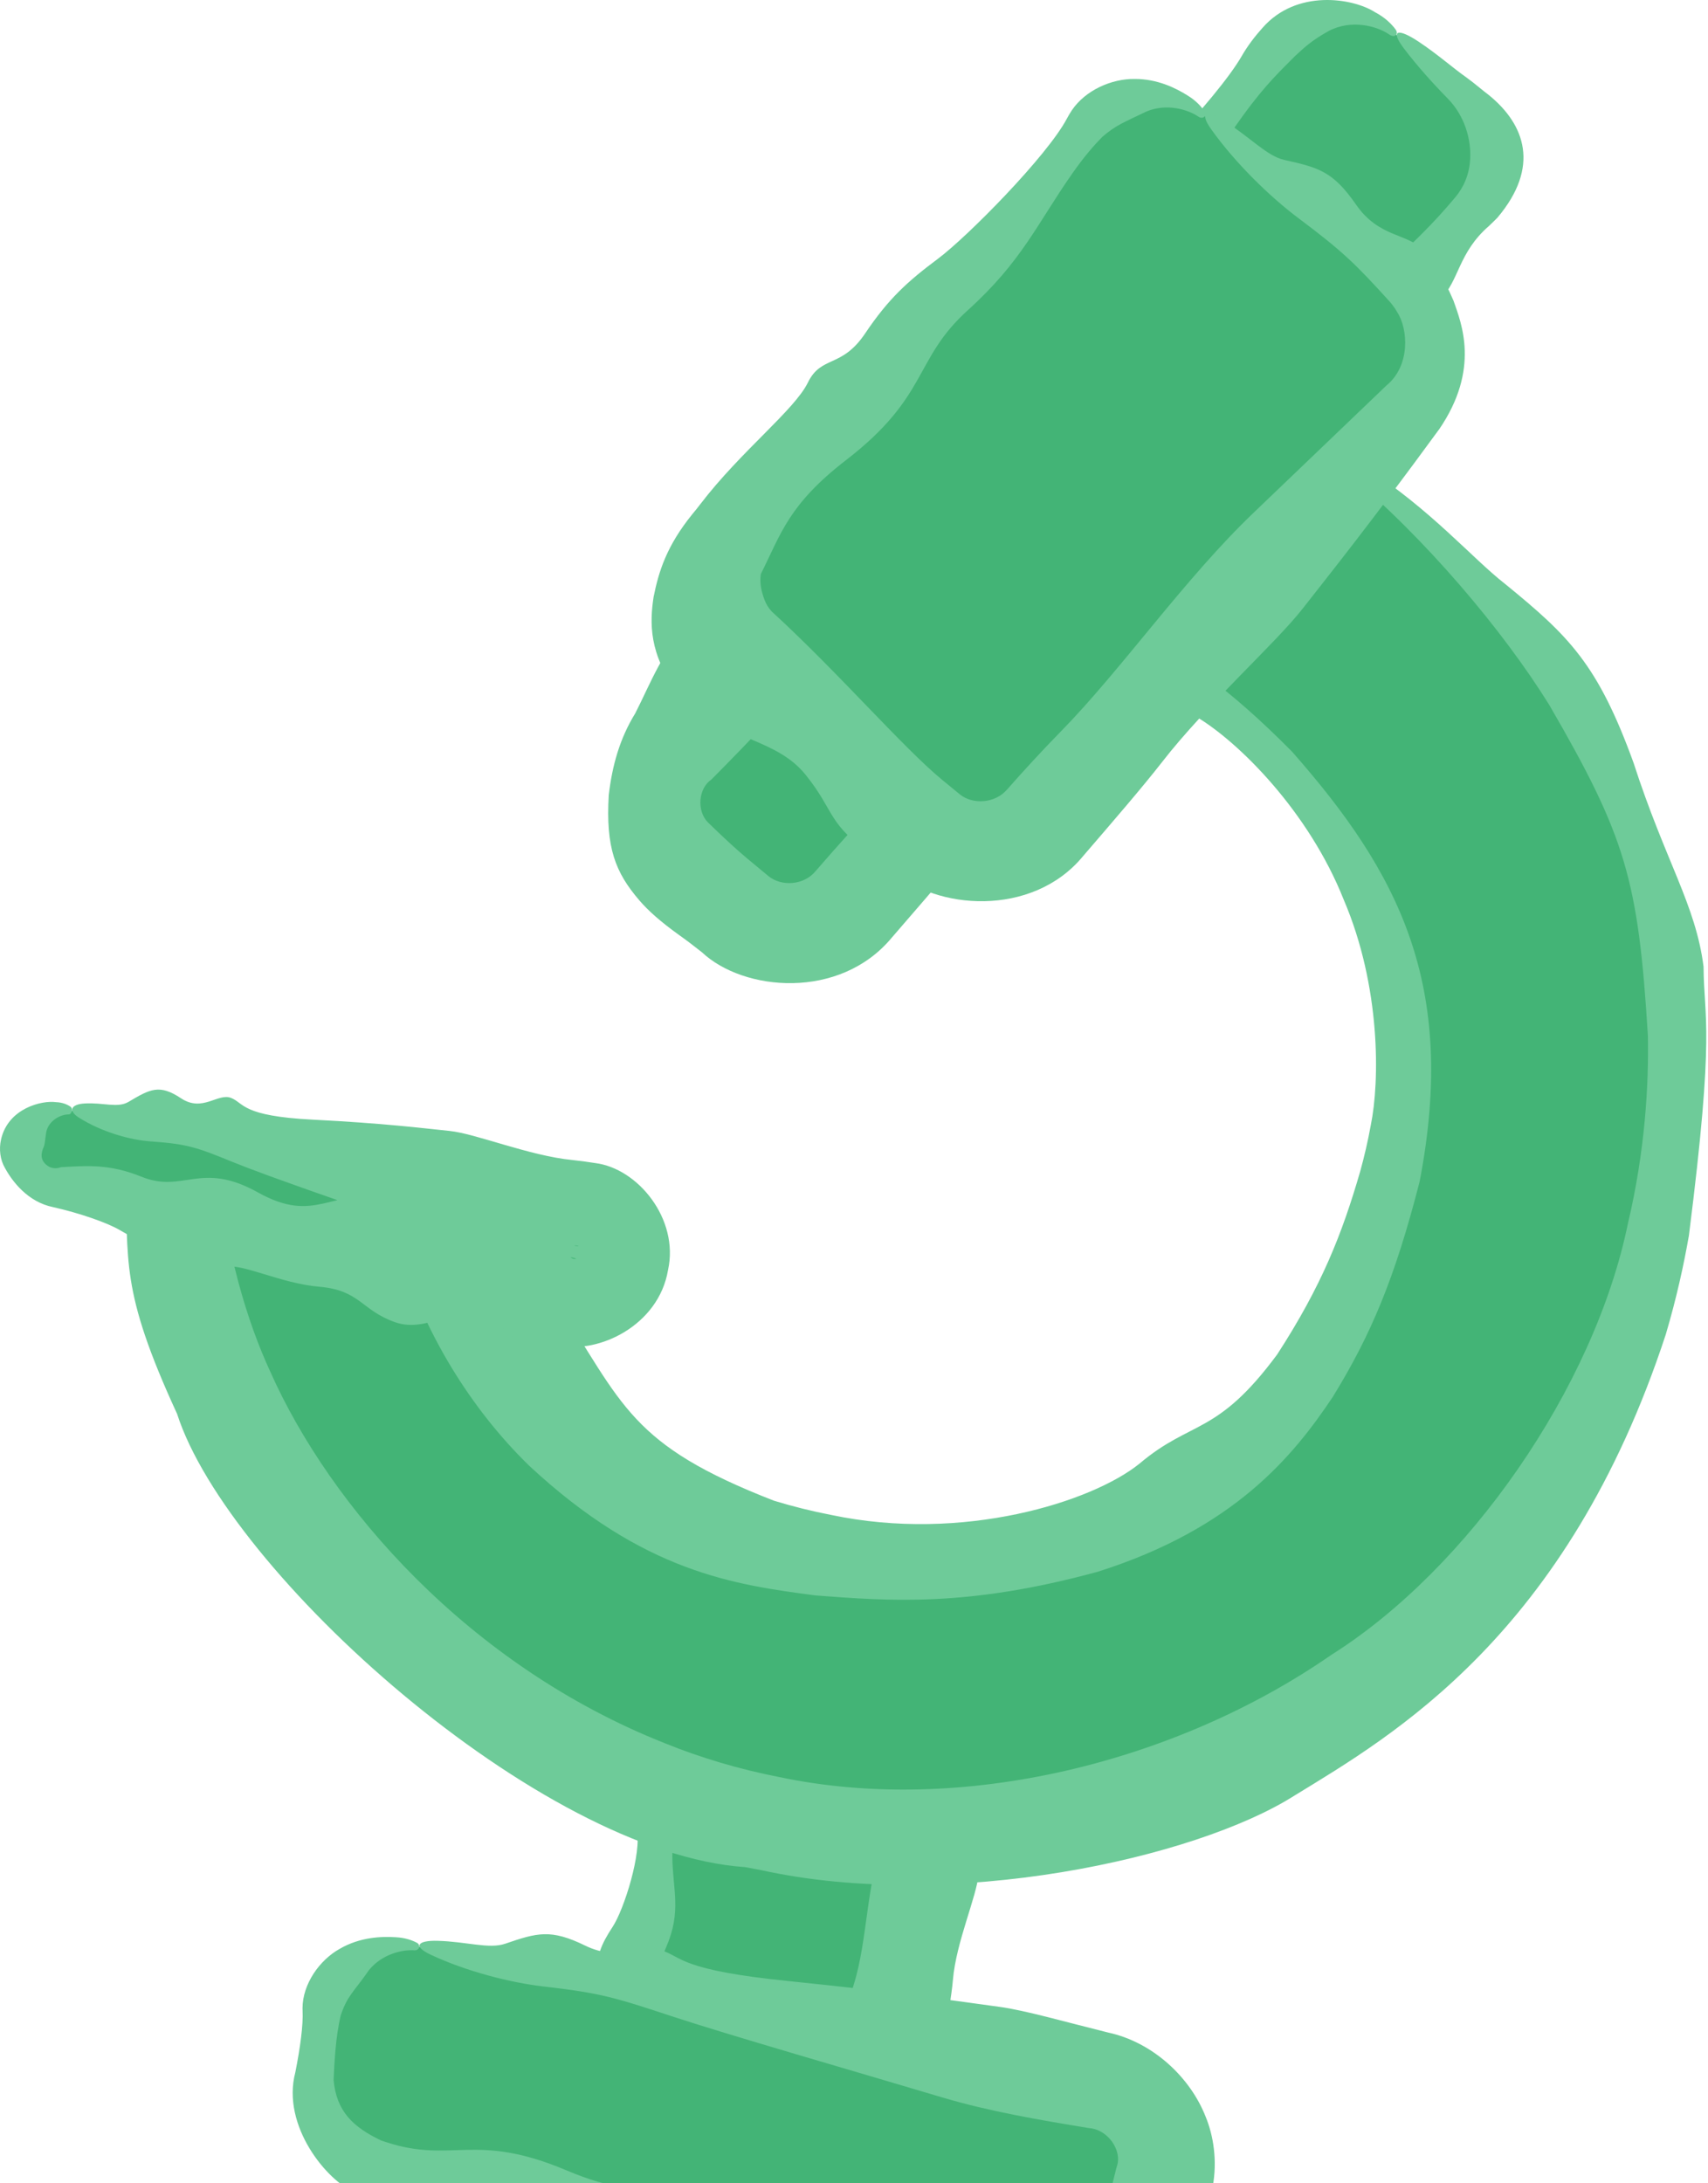
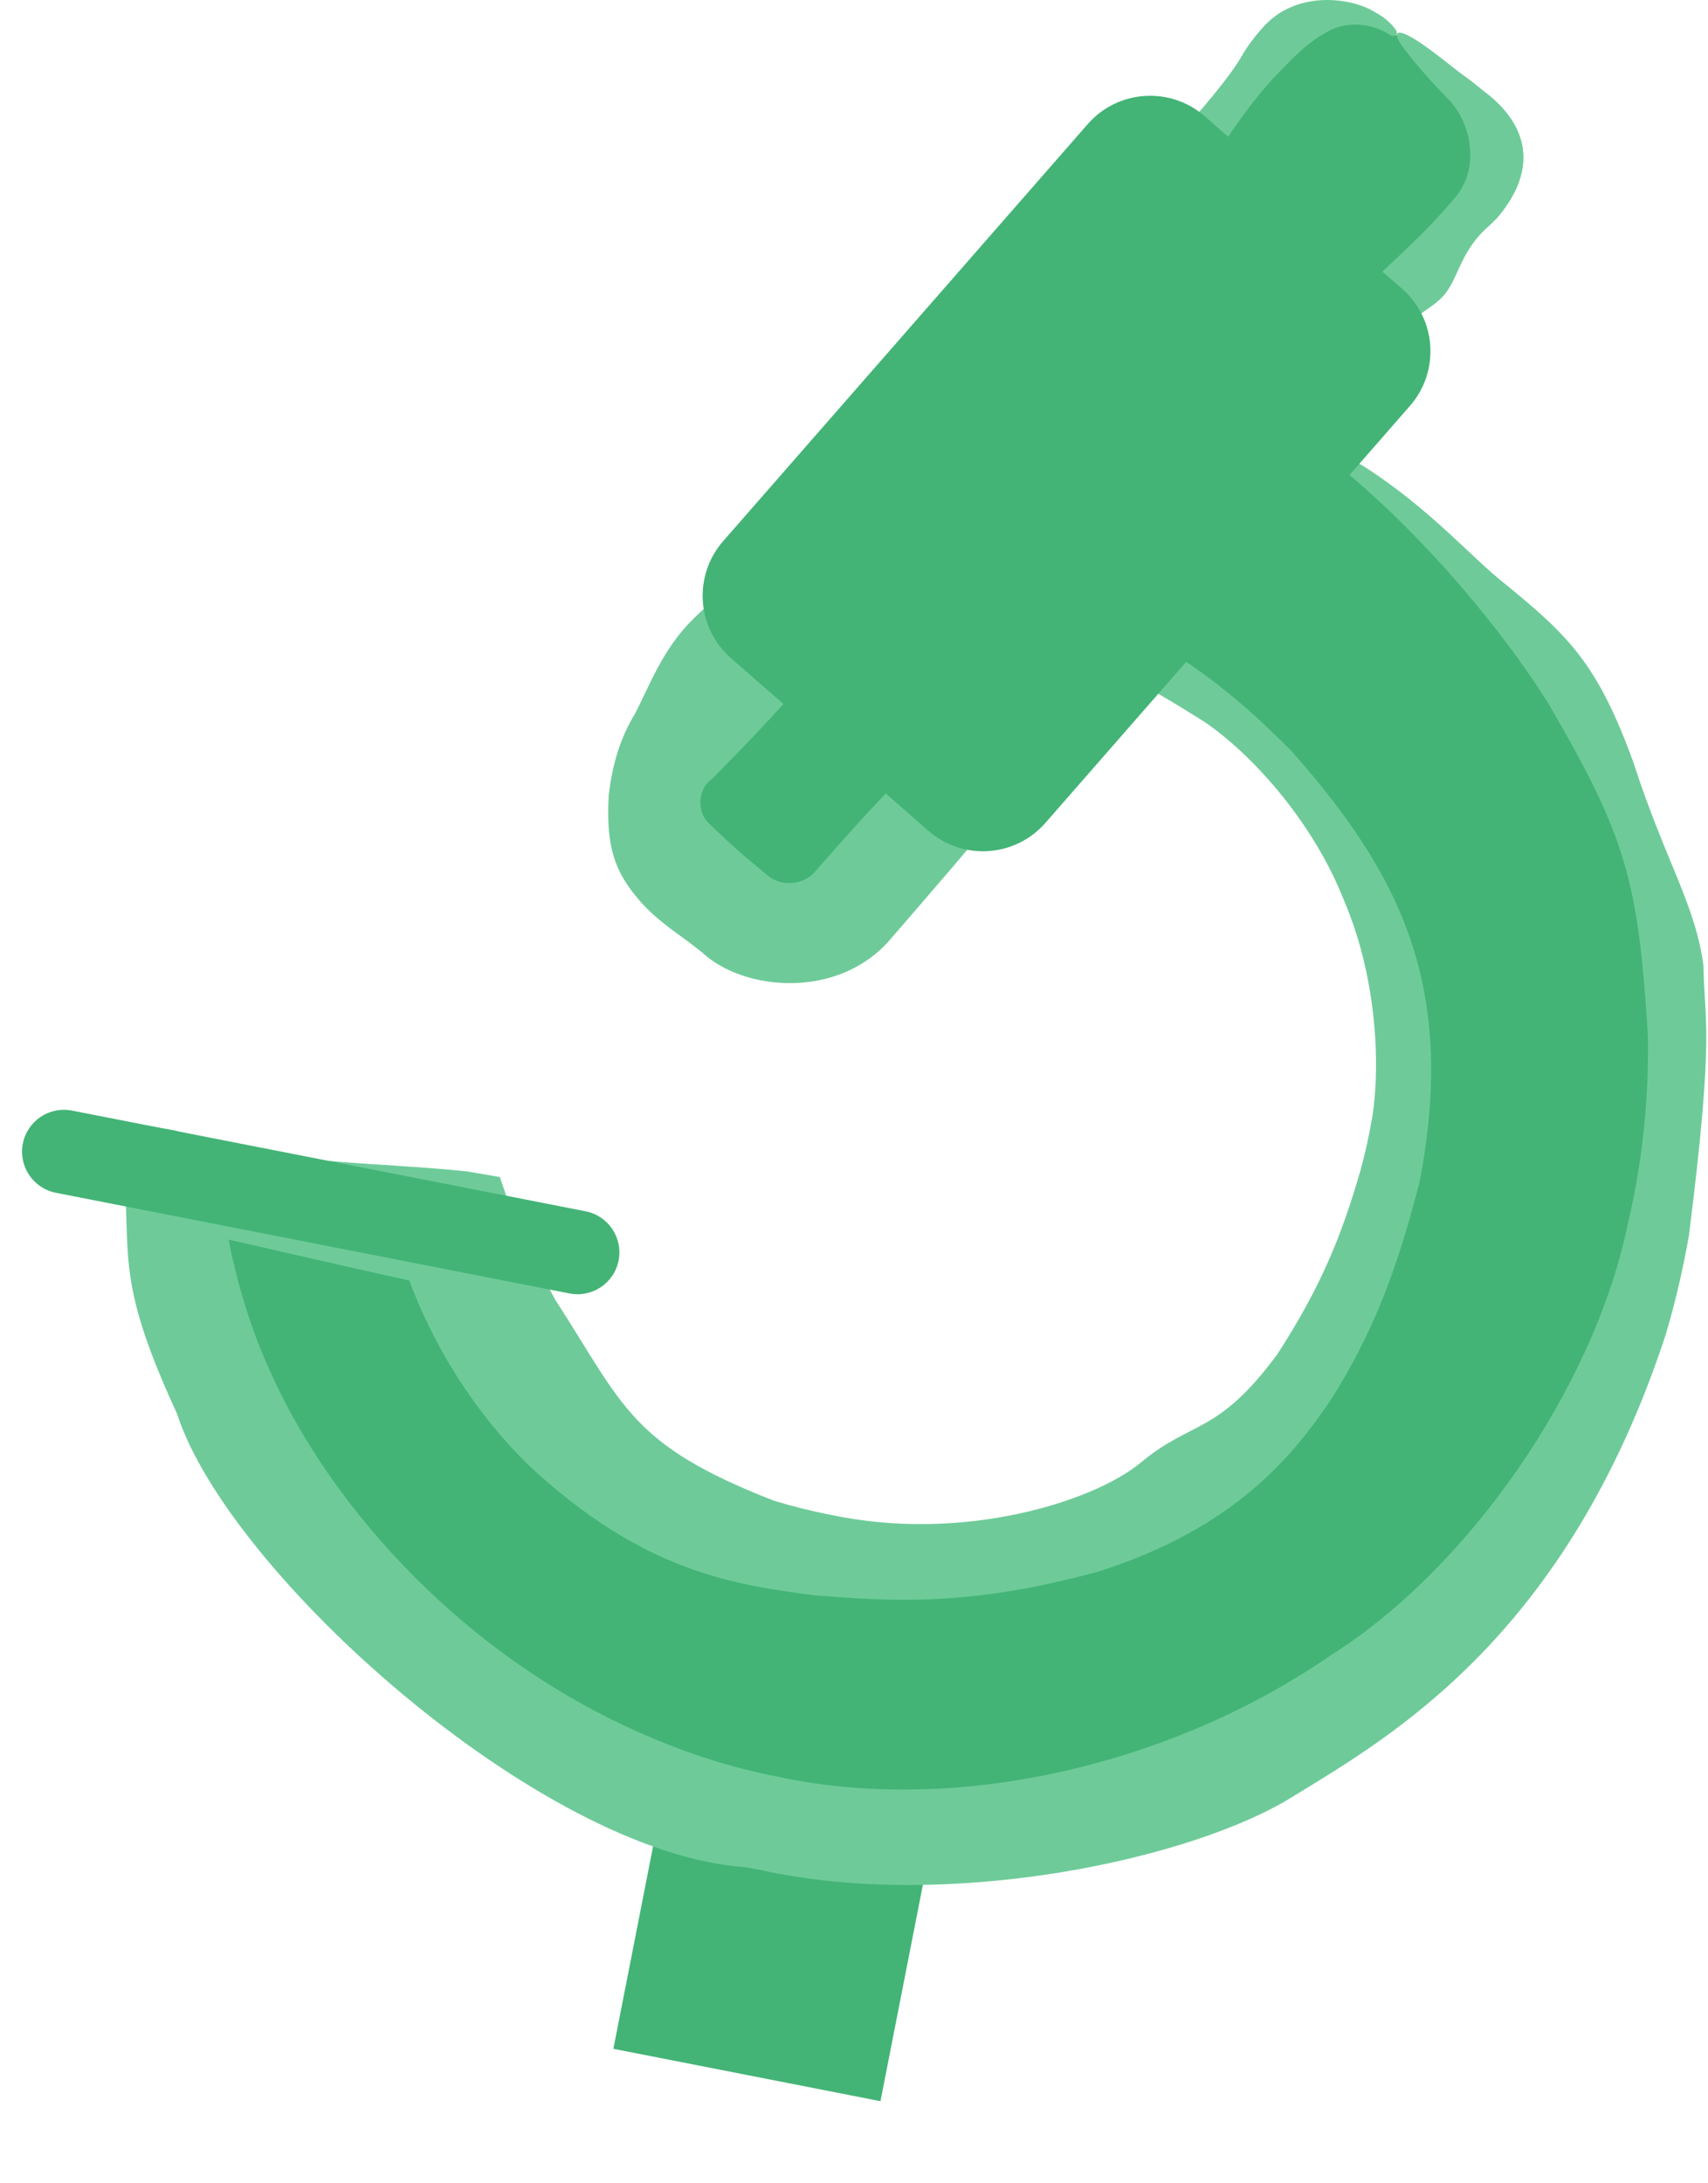
<svg xmlns="http://www.w3.org/2000/svg" viewBox="0 0 49.104 62.759" fill="none">
  <path d="M19.256 50.629L26.934 52.134L25.313 60.403L17.634 58.897L19.256 50.629Z" fill="#43B476" />
-   <path d="M23.181 61.115C22.523 60.744 21.766 61.667 20.937 61.353C20.107 61.039 20.086 60.467 19.079 60.397C18.465 60.355 17.887 60.127 17.421 59.988L16.441 59.905L16.544 58.684C16.633 58.385 16.687 58.132 16.632 57.944C16.493 57.463 17.182 57.55 17.153 56.899C17.124 56.248 17.286 55.889 17.614 55.389C17.942 54.889 18.458 53.256 18.305 52.596C18.152 51.936 18.759 51.336 18.953 50.942C19.013 50.819 19.081 50.726 19.146 50.657C19.173 50.628 19.22 50.622 19.263 50.63C19.263 50.63 19.263 50.63 19.264 50.63C19.318 50.641 19.366 50.675 19.364 50.719C19.357 50.932 19.384 51.258 19.508 51.662C19.74 52.414 19.322 52.41 19.329 53.366C19.337 54.322 19.604 54.948 19.149 55.982C18.694 57.016 19.662 57.464 18.787 58.877C18.739 58.954 18.697 59.028 18.661 59.099L17.836 57.871C19.072 58.512 19.482 57.598 20.947 57.747C22.496 57.903 24.302 58.866 25.229 58.997C25.341 59.013 25.458 59.029 25.579 59.045L23.955 60.137C24.071 59.256 24.204 58.15 24.551 57.031C24.947 55.758 24.907 54.084 25.439 52.697C25.535 52.447 25.637 52.178 25.741 51.9L26.7 53.326C25.436 52.85 23.982 52.312 23.248 51.988C22.352 51.592 22.133 51.5 21.205 51.452C20.672 51.425 19.971 51.215 19.421 50.823C19.144 50.626 19.251 50.448 19.574 50.416C20.048 50.37 20.397 50.531 20.674 50.337C21.229 49.949 21.46 49.803 21.987 50.196C22.513 50.588 22.911 50.009 23.235 50.148C23.56 50.288 23.481 50.66 25.26 50.71C26.052 50.732 26.681 50.766 27.195 50.803L28.39 50.904L28.264 52.395C28.219 53.034 28.17 53.494 28.137 53.863C28.079 54.529 27.488 55.827 27.396 56.913C27.315 57.876 26.888 59.669 26.807 60.696L26.694 62.038L25.02 61.897C24.889 61.887 24.77 61.882 24.668 61.885C23.759 61.905 23.839 61.487 23.181 61.115Z" fill="#6ECB99" />
-   <path d="M9.254 57.845C9.507 56.553 10.761 55.71 12.054 55.963L31.588 59.793C32.881 60.046 33.723 61.3 33.47 62.593L33.114 64.408C32.86 65.701 31.607 66.543 30.314 66.29L10.78 62.46C9.487 62.207 8.645 60.953 8.898 59.66L9.254 57.845Z" fill="#43B476" />
-   <path d="M26.648 66.702C25.427 66.22 24.227 67.056 22.711 66.608C21.195 66.159 21.071 65.566 19.279 65.343C17.486 65.119 15.79 64.398 14.958 64.468C14.126 64.539 14.177 63.843 13.029 63.774C12.027 63.715 11.397 63.538 10.631 63.22C10.482 63.166 10.335 63.099 10.19 63.016C9.419 62.708 8.086 61.123 8.489 59.58C8.631 58.868 8.72 58.211 8.699 57.795C8.698 57.775 8.697 57.756 8.697 57.736C8.697 57.036 9.186 56.345 9.769 56.022C10.356 55.681 10.972 55.665 11.38 55.69C11.645 55.704 11.843 55.774 11.982 55.847C12.041 55.878 12.061 55.928 12.052 55.971C12.052 55.971 12.052 55.971 12.052 55.971C12.041 56.026 11.99 56.07 11.916 56.066C11.563 56.04 10.98 56.175 10.607 56.636C10.169 57.269 9.982 57.365 9.792 57.951C9.73 58.222 9.674 58.555 9.638 59.002C9.615 59.282 9.601 59.544 9.591 59.796C9.672 60.685 10.137 61.143 10.962 61.535C11.008 61.55 11.056 61.565 11.104 61.581C13.003 62.205 13.649 61.277 16.285 62.391C18.92 63.506 19.418 62.5 22.184 62.896C24.95 63.291 28.293 64.555 29.953 64.83C30.154 64.864 30.363 64.897 30.58 64.932C31.041 64.999 31.577 64.656 31.681 64.127C31.802 63.537 31.939 62.933 32.095 62.323C32.099 62.31 32.103 62.297 32.107 62.284C32.273 61.825 31.851 61.215 31.316 61.178C29.897 60.945 28.438 60.697 27.097 60.297C24.563 59.54 20.972 58.508 19.327 57.966C17.681 57.423 17.279 57.295 15.629 57.106C14.681 56.997 13.409 56.675 12.376 56.189C11.856 55.944 12.018 55.776 12.586 55.793C13.417 55.816 14.06 56.035 14.522 55.877C15.444 55.561 15.832 55.446 16.823 55.93C17.815 56.414 18.432 55.877 19.027 56.07C19.622 56.262 19.539 56.634 22.696 56.953C25.852 57.274 27.566 57.533 28.753 57.694C29.471 57.792 30.626 58.124 31.855 58.429C33.15 58.707 34.225 59.726 34.664 60.856C34.884 61.389 35.003 62.113 34.863 62.866C34.764 63.431 34.647 64.053 34.528 64.685C34.165 66.96 31.588 68.161 30.021 67.784C29.788 67.754 29.577 67.731 29.396 67.718C27.791 67.602 27.869 67.184 26.648 66.702Z" fill="#6ECB99" />
  <path d="M37.964 12.884C45.257 17.536 49.342 26.327 47.577 35.328C45.275 47.071 33.888 54.724 22.145 52.422C12.669 50.564 5.857 42.79 4.79 33.687L13.108 35.317C14.584 39.991 18.503 43.735 23.652 44.744C31.154 46.215 38.428 41.325 39.899 33.823C41.104 27.674 38.036 21.68 32.76 18.907L37.964 12.884Z" fill="#43B476" />
  <path d="M6.217 32.835C8.655 33.488 10.843 33.407 13.43 33.675L14.371 33.837L14.704 34.813C15.056 35.622 15.466 36.452 15.96 37.358C17.932 40.405 18.105 41.528 22.254 43.142C22.792 43.306 23.338 43.442 23.886 43.548C27.688 44.354 31.408 43.17 32.761 42.074C34.262 40.807 34.982 41.286 36.72 38.934C37.998 36.962 38.582 35.479 39.107 33.667C39.222 33.249 39.325 32.813 39.41 32.342C39.665 31.097 39.703 28.367 38.632 25.866C37.632 23.341 35.616 21.325 34.374 20.593C33.756 20.208 33.118 19.825 32.463 19.472L31.757 19.12L32.277 18.491C33.817 16.746 35.549 15.187 36.624 14.073C37.071 13.61 37.438 13.259 37.73 12.999C37.853 12.889 37.937 12.861 37.97 12.89C37.97 12.89 37.97 12.89 37.97 12.89C38.012 12.926 37.976 13.05 37.843 13.214C37.199 14.012 36.265 15.229 35.233 16.728C34.403 17.935 33.828 18.622 33.216 19.301L33.04 18.374C34.121 19.011 35.241 19.685 37.142 21.604C40.208 25.084 41.902 28.309 40.815 33.96C40.812 33.973 40.808 33.987 40.805 34C40.1 36.746 39.411 38.38 38.316 40.158C37.185 41.85 35.495 43.939 31.554 45.185C27.807 46.207 25.566 46.025 23.433 45.863C21.118 45.554 18.516 45.209 15.212 42.134C13.526 40.492 12.157 38.27 11.444 35.843L12.772 37.03C9.91 36.41 7.051 35.743 4.502 35.156L6.277 33.512C6.472 35.944 7.121 38.029 7.767 39.424C9.488 43.301 13.47 47.881 19.117 50.114C20.137 50.528 21.244 50.859 22.407 51.086C27.642 52.19 33.8 50.676 38.276 47.572C42.198 45.102 45.828 39.908 46.801 35.176C47.297 33.084 47.403 31.174 47.376 29.776C47.101 25.275 46.73 24.044 44.544 20.271C43.215 18.128 40.975 15.465 38.68 13.555C37.519 12.608 37.904 12.603 39.216 13.411C41.119 14.628 42.329 16.053 43.265 16.782C45.107 18.285 45.932 19.086 46.962 21.924C47.882 24.769 48.751 26.009 48.976 27.789C48.987 29.335 49.311 29.553 48.555 35.52C48.407 36.36 48.204 37.302 47.889 38.365C45.05 47.015 40.024 49.897 37.217 51.617C34.357 53.433 27.329 54.963 21.883 53.761C21.727 53.733 21.573 53.704 21.42 53.674C15.515 53.277 6.551 45.19 5.092 40.647C3.411 36.996 3.726 36.277 3.585 33.828L3.359 32.207L5.024 32.496C5.372 32.601 5.763 32.714 6.217 32.835Z" fill="#6ECB99" />
  <path d="M36.776 1.222C37.643 0.23 39.15 0.129 40.142 0.996L41.899 2.532C42.891 3.399 42.992 4.906 42.125 5.898L24.549 26.002C23.682 26.994 22.175 27.095 21.183 26.228L19.426 24.692C18.434 23.825 18.333 22.318 19.2 21.326L36.776 1.222Z" fill="#43B476" />
  <path d="M17.501 22.857C17.602 22 17.818 21.23 18.263 20.506C18.71 19.635 19.054 18.653 19.945 17.778C21.35 16.396 21.964 16.542 23.351 14.764C24.738 12.987 26.508 11.543 26.995 10.637C27.482 9.732 28.073 10.108 28.894 8.935C29.715 7.763 30.351 7.173 31.34 6.384C32.329 5.595 34.991 2.842 35.698 1.613C35.864 1.324 36.069 1.054 36.295 0.802C37.275 -0.32 38.89 -0.058 39.53 0.35C39.822 0.504 40.006 0.69 40.121 0.845C40.169 0.911 40.166 0.969 40.137 1.002C40.137 1.002 40.137 1.002 40.137 1.002C40.1 1.044 40.026 1.049 39.949 0.998C39.589 0.745 38.85 0.55 38.203 0.889C37.681 1.178 37.478 1.387 37.227 1.616C36.852 2.001 36.418 2.383 35.74 3.317C34.498 5.028 33.953 6.233 32.136 7.936C30.319 9.638 30.724 10.748 27.98 12.995C25.236 15.243 25.809 16.232 23.623 18.951C22.693 20.108 21.553 21.302 20.446 22.415C20.081 22.66 20.025 23.307 20.348 23.637C20.772 24.05 21.154 24.406 21.483 24.68C21.678 24.843 21.882 25.012 22.093 25.186C22.458 25.487 23.109 25.458 23.449 25.041C24.153 24.228 24.909 23.386 25.711 22.553C27.779 20.404 29.928 17.398 32.283 15.091C34.639 12.783 37.941 9.495 39.517 8.02C40.659 6.952 41.173 6.468 41.85 5.658C42.065 5.396 42.244 5.035 42.267 4.565C42.296 4.015 42.117 3.343 41.629 2.84C41.181 2.385 40.747 1.897 40.376 1.412C39.944 0.848 40.191 0.805 40.78 1.195C41.337 1.565 41.773 1.956 42.163 2.23C42.409 2.408 42.609 2.588 42.806 2.735C43.845 3.582 44.283 4.796 43.05 6.258C42.967 6.342 42.887 6.421 42.808 6.495C41.917 7.267 41.947 8.086 41.416 8.588C40.85 9.123 40.571 8.863 38.195 12.026C35.819 15.19 34.452 16.867 33.522 18.039C32.591 19.21 30.289 21.341 28.776 23.253C28.02 24.208 26.808 25.599 25.638 26.955C24.14 28.758 21.372 28.498 20.18 27.375C19.95 27.193 19.74 27.033 19.555 26.902C18.967 26.481 18.627 26.169 18.383 25.885C17.685 25.074 17.413 24.362 17.501 22.857Z" fill="#6ECB99" />
  <path d="M31.271 3.568C32.138 2.577 33.645 2.475 34.637 3.343L40.31 8.302C41.301 9.169 41.402 10.676 40.535 11.668L30.055 23.656C29.188 24.648 27.681 24.749 26.689 23.882L21.016 18.922C20.024 18.055 19.923 16.548 20.79 15.556L31.271 3.568Z" fill="#43B476" />
-   <path d="M23.156 22.267C22.337 21.253 20.961 21.266 19.839 20.269C19.713 20.158 19.594 20.035 19.484 19.898C18.648 18.808 18.68 17.893 18.79 17.162C18.939 16.422 19.165 15.694 19.904 14.781C19.979 14.692 20.056 14.596 20.135 14.492C21.296 12.973 22.84 11.788 23.226 10.998C23.612 10.207 24.193 10.596 24.871 9.587C25.549 8.578 26.098 8.087 26.962 7.441C27.825 6.796 30.103 4.483 30.67 3.414C30.714 3.33 30.763 3.249 30.815 3.17C31.21 2.587 31.965 2.262 32.615 2.27C33.277 2.266 33.808 2.534 34.152 2.751C34.39 2.898 34.538 3.064 34.629 3.202C34.667 3.261 34.661 3.316 34.631 3.349C34.631 3.349 34.631 3.349 34.631 3.349C34.595 3.39 34.526 3.401 34.461 3.358C34.152 3.146 33.543 2.964 32.965 3.203C32.299 3.525 32.092 3.591 31.69 3.935C31.456 4.175 31.182 4.483 30.838 4.973C29.808 6.442 29.391 7.501 27.823 8.919C26.254 10.337 26.716 11.381 24.324 13.226C22.676 14.497 22.453 15.342 21.873 16.503C21.834 16.778 21.894 17.01 21.978 17.24C22.029 17.369 22.089 17.475 22.189 17.581C24.103 19.333 25.946 21.476 27.08 22.413C27.246 22.551 27.42 22.693 27.6 22.84C27.965 23.132 28.605 23.103 28.955 22.694C29.442 22.141 29.959 21.579 30.502 21.024C32.271 19.218 34.05 16.635 36.076 14.705C37.217 13.618 38.615 12.269 39.862 11.079C40.544 10.523 40.494 9.464 40.162 8.962C40.104 8.862 40.039 8.771 39.97 8.69C38.972 7.588 38.611 7.232 37.322 6.266C36.514 5.66 35.517 4.694 34.819 3.713C34.467 3.219 34.696 3.16 35.204 3.48C35.948 3.949 36.424 4.486 36.921 4.597C37.915 4.818 38.324 4.927 38.986 5.883C39.648 6.839 40.473 6.703 40.919 7.191C40.988 7.267 41.04 7.338 41.089 7.41C41.297 7.689 41.496 7.97 41.788 8.646C42.01 9.283 42.563 10.604 41.374 12.343C41.365 12.355 41.356 12.366 41.347 12.378C39.378 15.072 38.233 16.495 37.455 17.491C36.675 18.491 34.686 20.264 33.418 21.895C32.864 22.608 32.009 23.599 31.142 24.606C29.672 26.399 26.86 26.141 25.687 25.028C25.49 24.876 25.31 24.743 25.152 24.634C23.75 23.668 24.028 23.345 23.156 22.267Z" fill="#6ECB99" />
  <path d="M0.656 32.876C0.784 32.224 1.417 31.798 2.069 31.926L16.835 34.821C17.487 34.949 17.912 35.581 17.785 36.234C17.657 36.886 17.024 37.311 16.372 37.183L1.606 34.289C0.954 34.161 0.529 33.528 0.656 32.876Z" fill="#43B476" />
-   <path d="M13.936 37.837C13.166 37.443 12.322 38.349 11.356 38.009C10.39 37.668 10.349 37.091 9.186 36.991C8.024 36.891 6.958 36.293 6.407 36.419C5.856 36.544 5.936 35.854 5.186 35.864C4.437 35.874 4.018 35.699 3.432 35.355C3.085 35.151 2.281 34.87 1.525 34.701C0.796 34.553 0.349 33.956 0.143 33.577C0.003 33.34 -0.034 33.031 0.031 32.753C0.234 31.858 1.206 31.626 1.611 31.684C1.798 31.691 1.937 31.751 2.028 31.815C2.067 31.843 2.076 31.891 2.068 31.934C2.068 31.934 2.068 31.934 2.068 31.934C2.057 31.988 2.021 32.036 1.976 32.037C1.761 32.031 1.4 32.2 1.329 32.546C1.287 32.809 1.296 32.885 1.248 32.992C1.199 33.108 1.106 33.371 1.42 33.545C1.541 33.6 1.659 33.589 1.75 33.553C2.5 33.514 3.138 33.451 4.069 33.828C5.275 34.317 5.762 33.357 7.418 34.28C9.074 35.202 9.469 34.176 11.259 34.381C13.05 34.585 15.161 35.608 16.233 35.767C16.363 35.787 16.498 35.806 16.638 35.826C16.567 35.774 16.392 35.798 16.352 35.953C16.315 36.073 16.427 36.216 16.55 36.186C16.557 36.185 16.563 36.183 16.568 36.181C15.105 35.777 13.233 35.752 11.66 35.191C10.046 34.614 7.757 33.838 6.712 33.413C5.667 32.988 5.412 32.889 4.341 32.813C3.726 32.77 2.912 32.537 2.266 32.127C1.941 31.92 2.058 31.744 2.43 31.722C2.975 31.689 3.382 31.862 3.696 31.675C4.323 31.301 4.586 31.162 5.205 31.573C5.823 31.983 6.265 31.412 6.643 31.562C7.021 31.712 6.941 32.084 8.993 32.187C11.045 32.291 12.154 32.432 12.923 32.511C13.692 32.59 15.206 33.224 16.461 33.348C16.651 33.367 16.87 33.397 17.107 33.434C18.34 33.585 19.53 35.047 19.205 36.512C18.934 38.113 17.197 38.923 16.079 38.678C15.928 38.664 15.791 38.656 15.673 38.655C14.626 38.648 14.706 38.23 13.936 37.837Z" fill="#6ECB99" />
</svg>